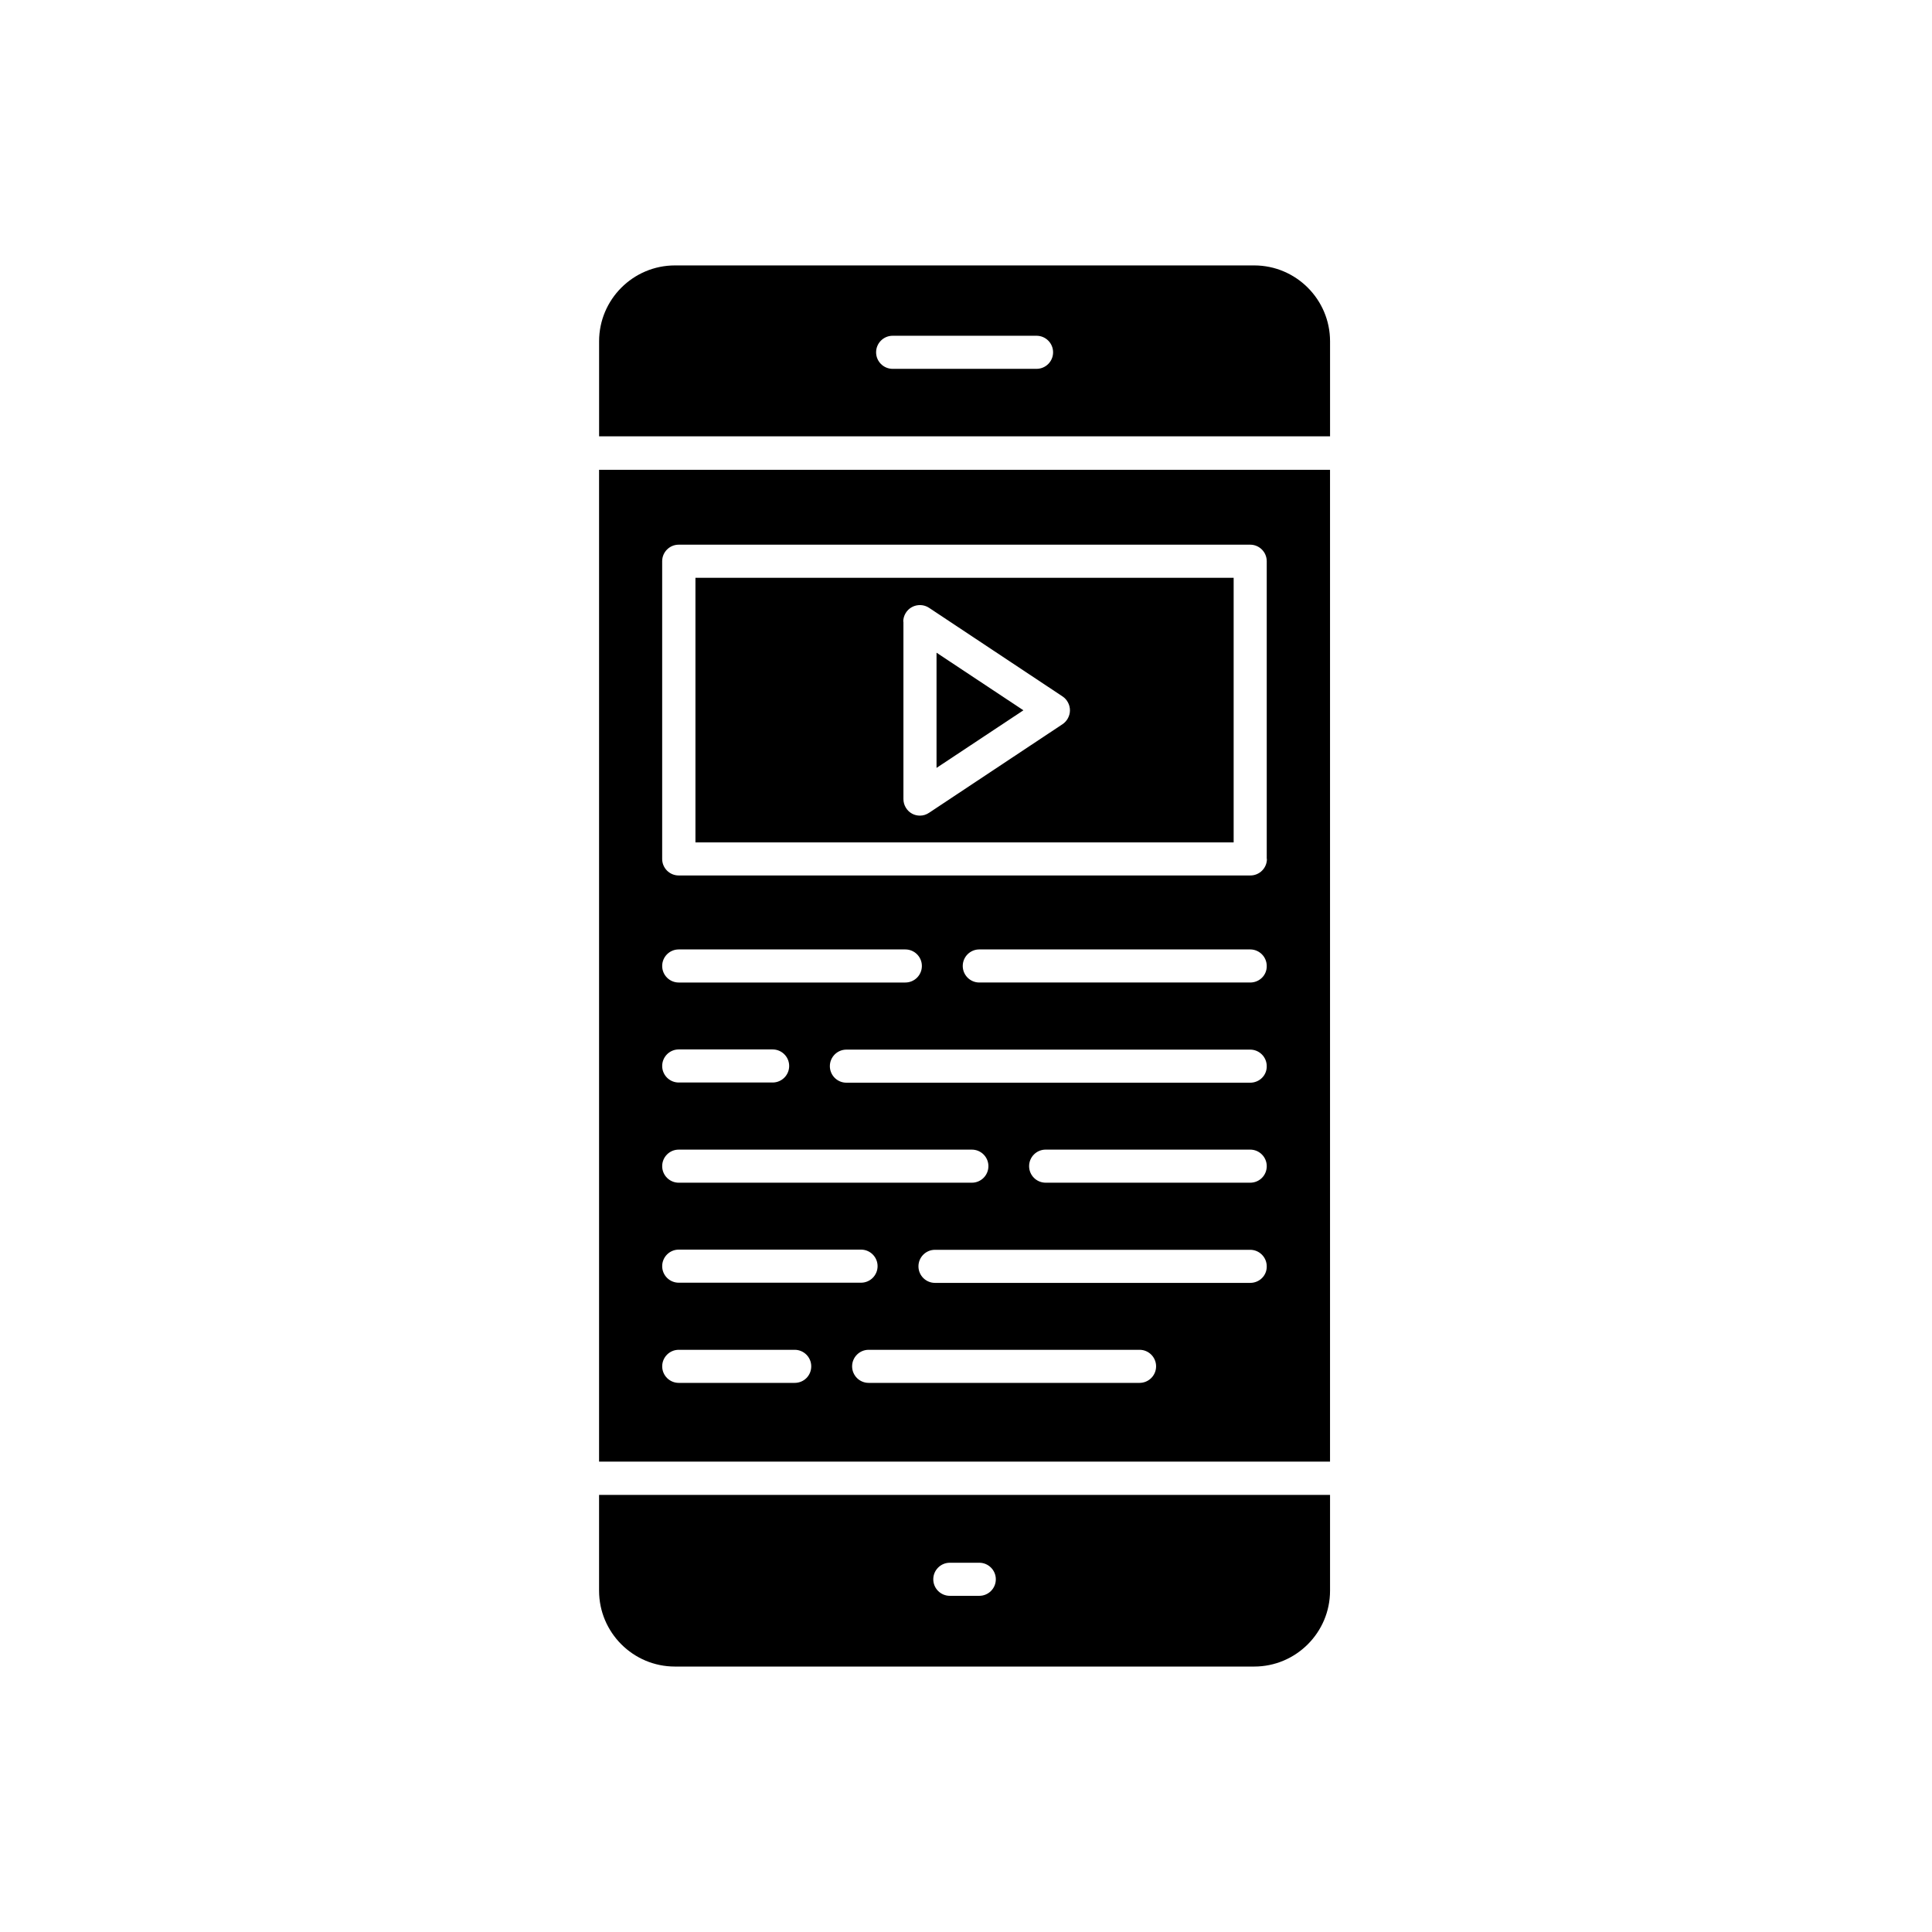
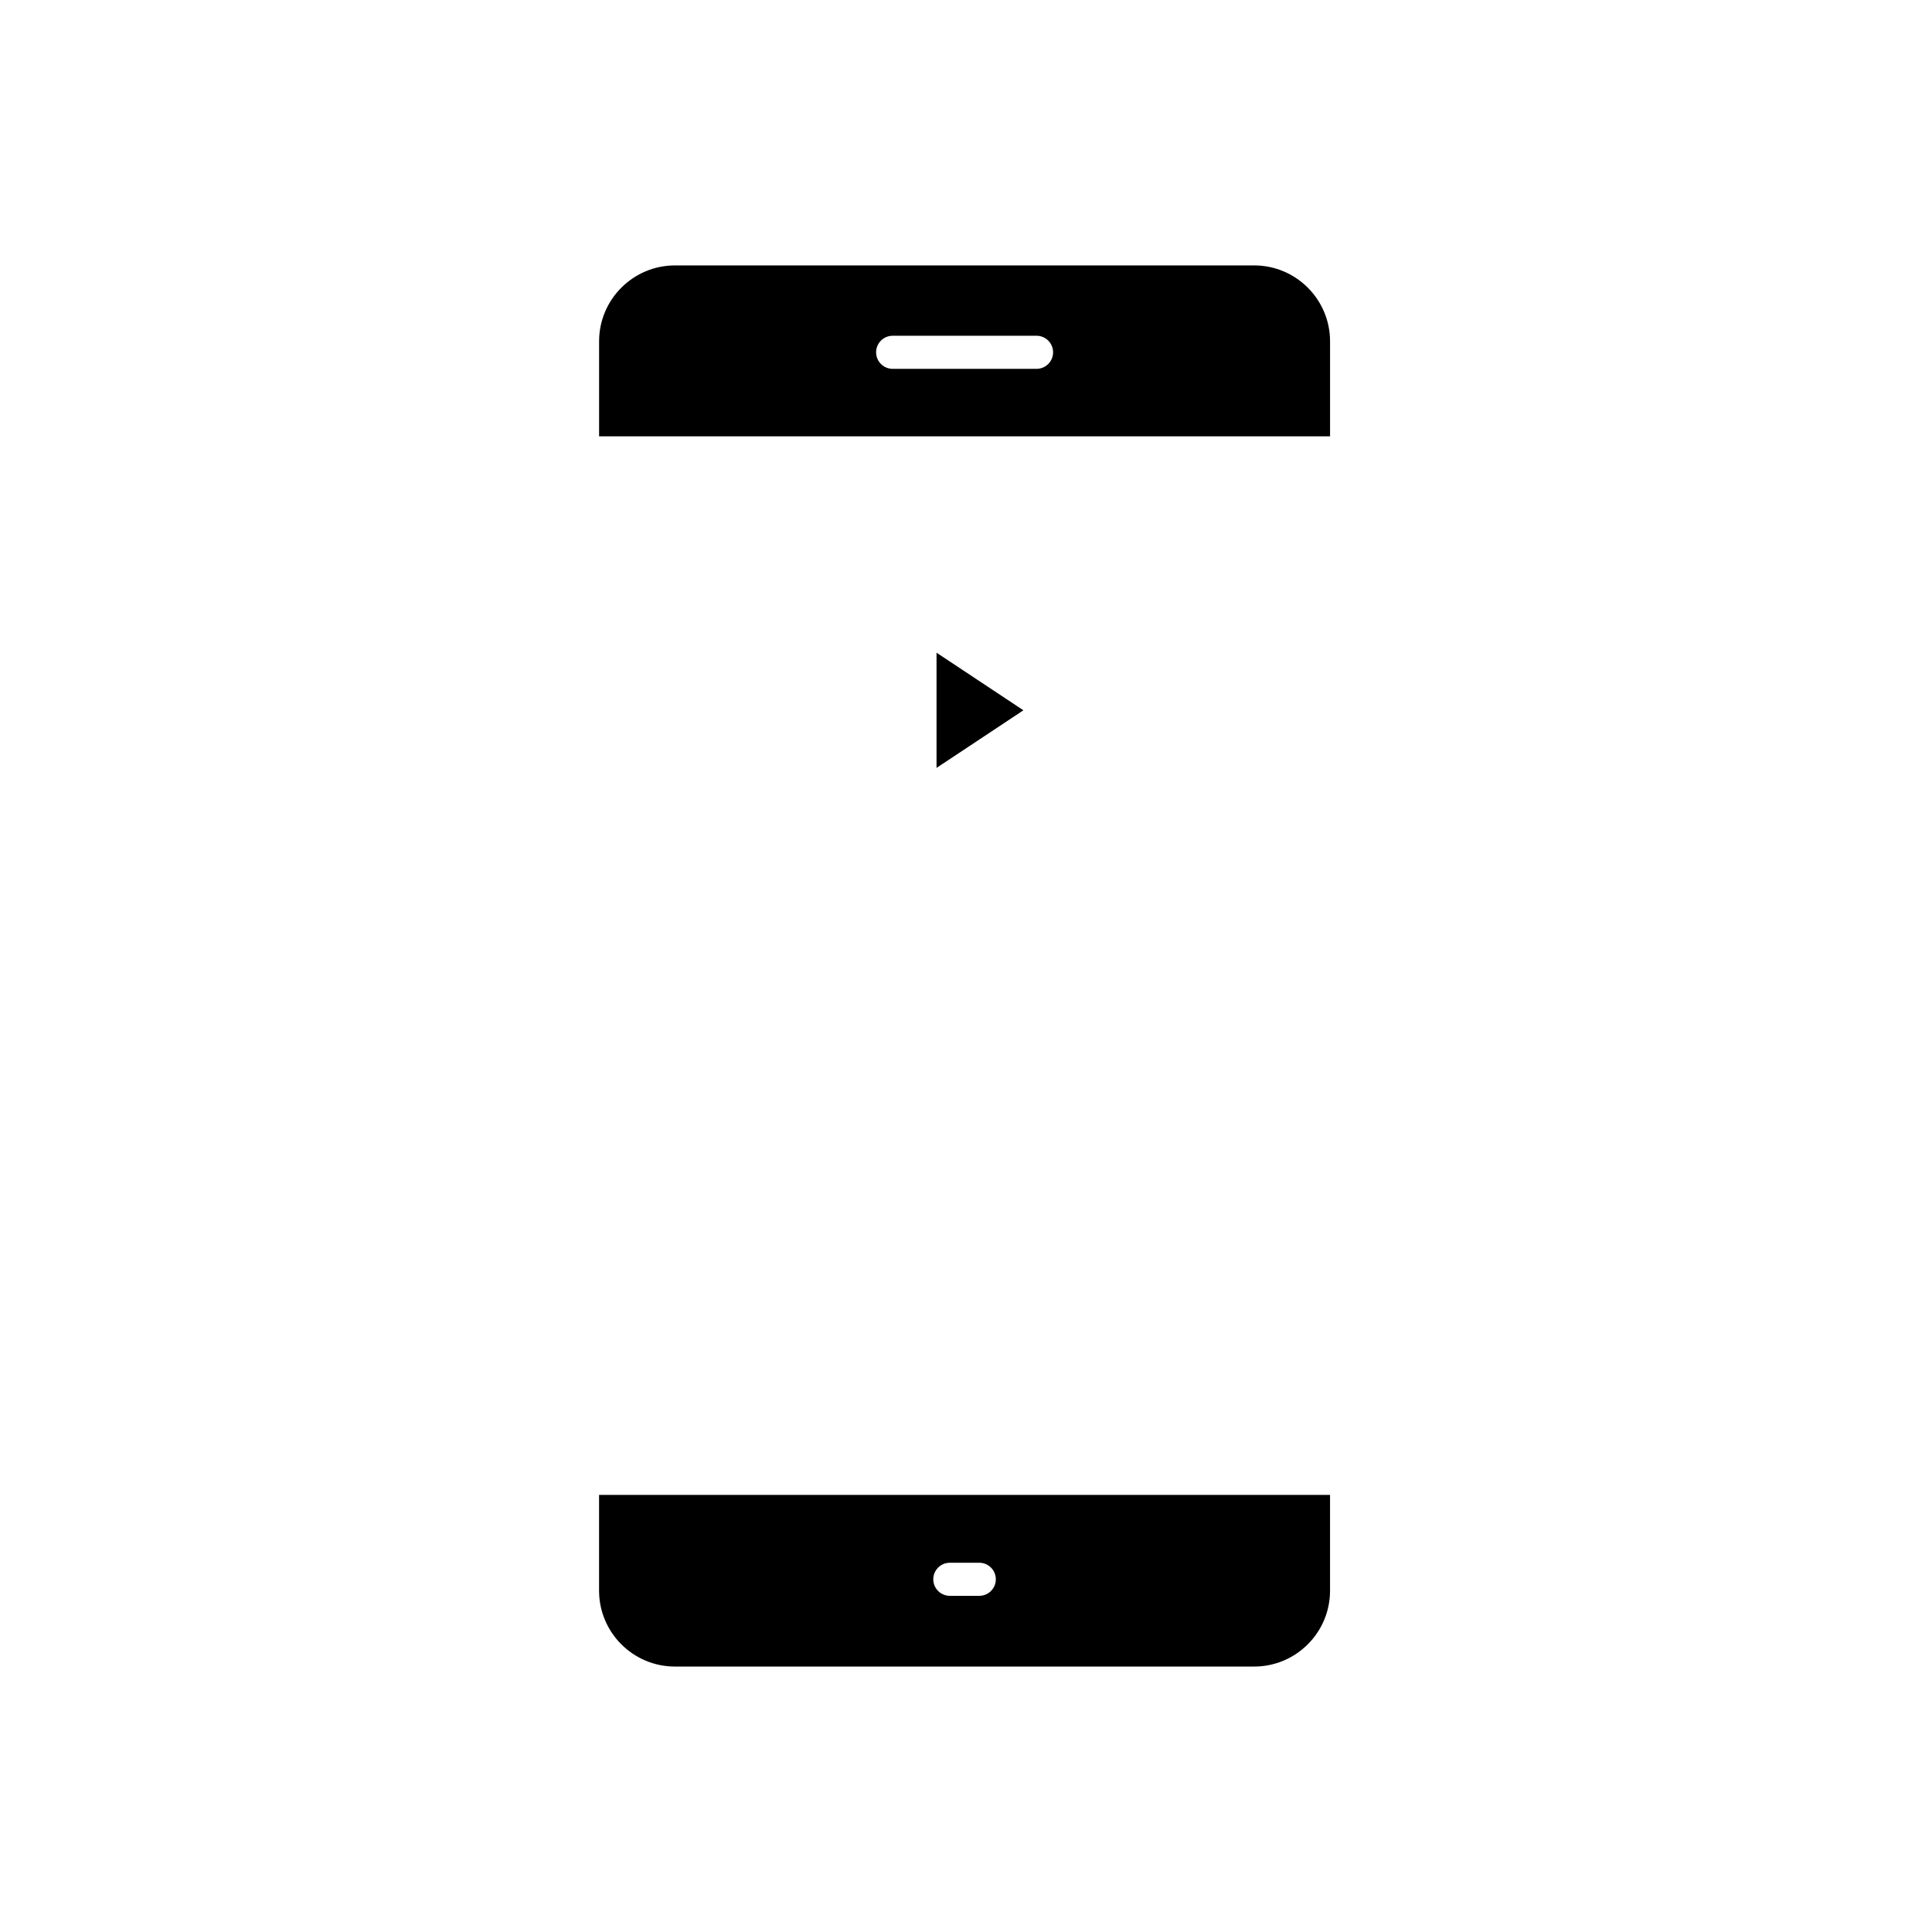
<svg xmlns="http://www.w3.org/2000/svg" fill="#000000" width="800px" height="800px" version="1.1" viewBox="144 144 512 512">
  <g>
    <path d="m476.38 214.34h-153.51c-11.082 0-20.102 9.02-20.102 20.102v25.191h193.71v-25.191c-0.004-11.082-9.02-20.102-20.105-20.102zm-57.684 27.406h-38.137c-2.418 0-4.383-1.965-4.383-4.383 0-2.418 1.965-4.383 4.383-4.383h38.137c2.418 0 4.383 1.965 4.383 4.383 0 2.418-1.965 4.383-4.383 4.383z" />
    <path d="m302.76 540.16v25.391c0 11.082 9.02 20.102 20.102 20.102h153.51c11.082 0 20.102-9.02 20.102-20.102v-25.391zm100.76 26.75h-7.809c-2.418 0-4.383-1.965-4.383-4.383 0-2.418 1.965-4.383 4.383-4.383h7.809c2.418 0 4.383 1.965 4.383 4.383 0.004 2.418-1.961 4.383-4.383 4.383z" />
-     <path d="m328.3 367.25h142.63v-70.129h-142.63zm55.066-58.492c0-1.613 0.906-3.125 2.316-3.879s3.176-0.707 4.535 0.203l35.367 23.477c1.211 0.805 1.965 2.215 1.965 3.68 0 1.461-0.754 2.871-1.965 3.68l-35.367 23.477c-0.754 0.504-1.562 0.754-2.418 0.754-0.707 0-1.41-0.152-2.066-0.504-1.41-0.754-2.316-2.266-2.316-3.879v-47.008z" />
-     <path d="m302.76 268.5v262.84h193.71v-262.84zm21.109 153.61h24.887c2.418 0 4.383 1.965 4.383 4.383s-1.965 4.383-4.383 4.383h-24.887c-2.418 0-4.383-1.965-4.383-4.383s1.965-4.383 4.383-4.383zm-4.383-22.117c0-2.418 1.965-4.383 4.383-4.383h60.055c2.418 0 4.383 1.965 4.383 4.383s-1.965 4.383-4.383 4.383h-60.055c-2.418 0-4.383-1.965-4.383-4.383zm4.383 48.668h77.688c2.418 0 4.383 1.965 4.383 4.383s-1.965 4.383-4.383 4.383h-77.688c-2.418 0-4.383-1.965-4.383-4.383s1.965-4.383 4.383-4.383zm0 26.5h48.316c2.418 0 4.383 1.965 4.383 4.383s-1.965 4.383-4.383 4.383h-48.316c-2.418 0-4.383-1.965-4.383-4.383s1.965-4.383 4.383-4.383zm30.734 35.316h-30.73c-2.418 0-4.383-1.965-4.383-4.383 0-2.418 1.965-4.383 4.383-4.383h30.73c2.418 0 4.383 1.965 4.383 4.383 0 2.418-1.914 4.383-4.383 4.383zm91.391 0h-71.793c-2.418 0-4.383-1.965-4.383-4.383 0-2.418 1.965-4.383 4.383-4.383h71.793c2.418 0 4.383 1.965 4.383 4.383 0 2.418-1.965 4.383-4.383 4.383zm29.32-26.5h-83.531c-2.418 0-4.383-1.965-4.383-4.383 0-2.418 1.965-4.383 4.383-4.383h83.531c2.418 0 4.383 1.965 4.383 4.383 0.051 2.418-1.914 4.383-4.383 4.383zm0-26.551h-54.207c-2.418 0-4.383-1.965-4.383-4.383s1.965-4.383 4.383-4.383h54.211c2.418 0 4.383 1.965 4.383 4.383s-1.918 4.383-4.387 4.383zm0-26.5h-107.01c-2.418 0-4.383-1.965-4.383-4.383s1.965-4.383 4.383-4.383h107.01c2.418 0 4.383 1.965 4.383 4.383 0.051 2.418-1.914 4.383-4.383 4.383zm0-26.551h-71.793c-2.418 0-4.383-1.965-4.383-4.383s1.965-4.383 4.383-4.383h71.793c2.418 0 4.383 1.965 4.383 4.383 0.051 2.418-1.914 4.383-4.383 4.383zm4.434-32.75c0 2.418-1.965 4.383-4.383 4.383h-151.5c-2.418 0-4.383-1.965-4.383-4.383v-78.895c0-2.418 1.965-4.383 4.383-4.383h151.45c2.418 0 4.383 1.965 4.383 4.383l0.004 78.895z" />
    <path d="m392.19 316.97v30.531l23.023-15.266z" />
  </g>
</svg>